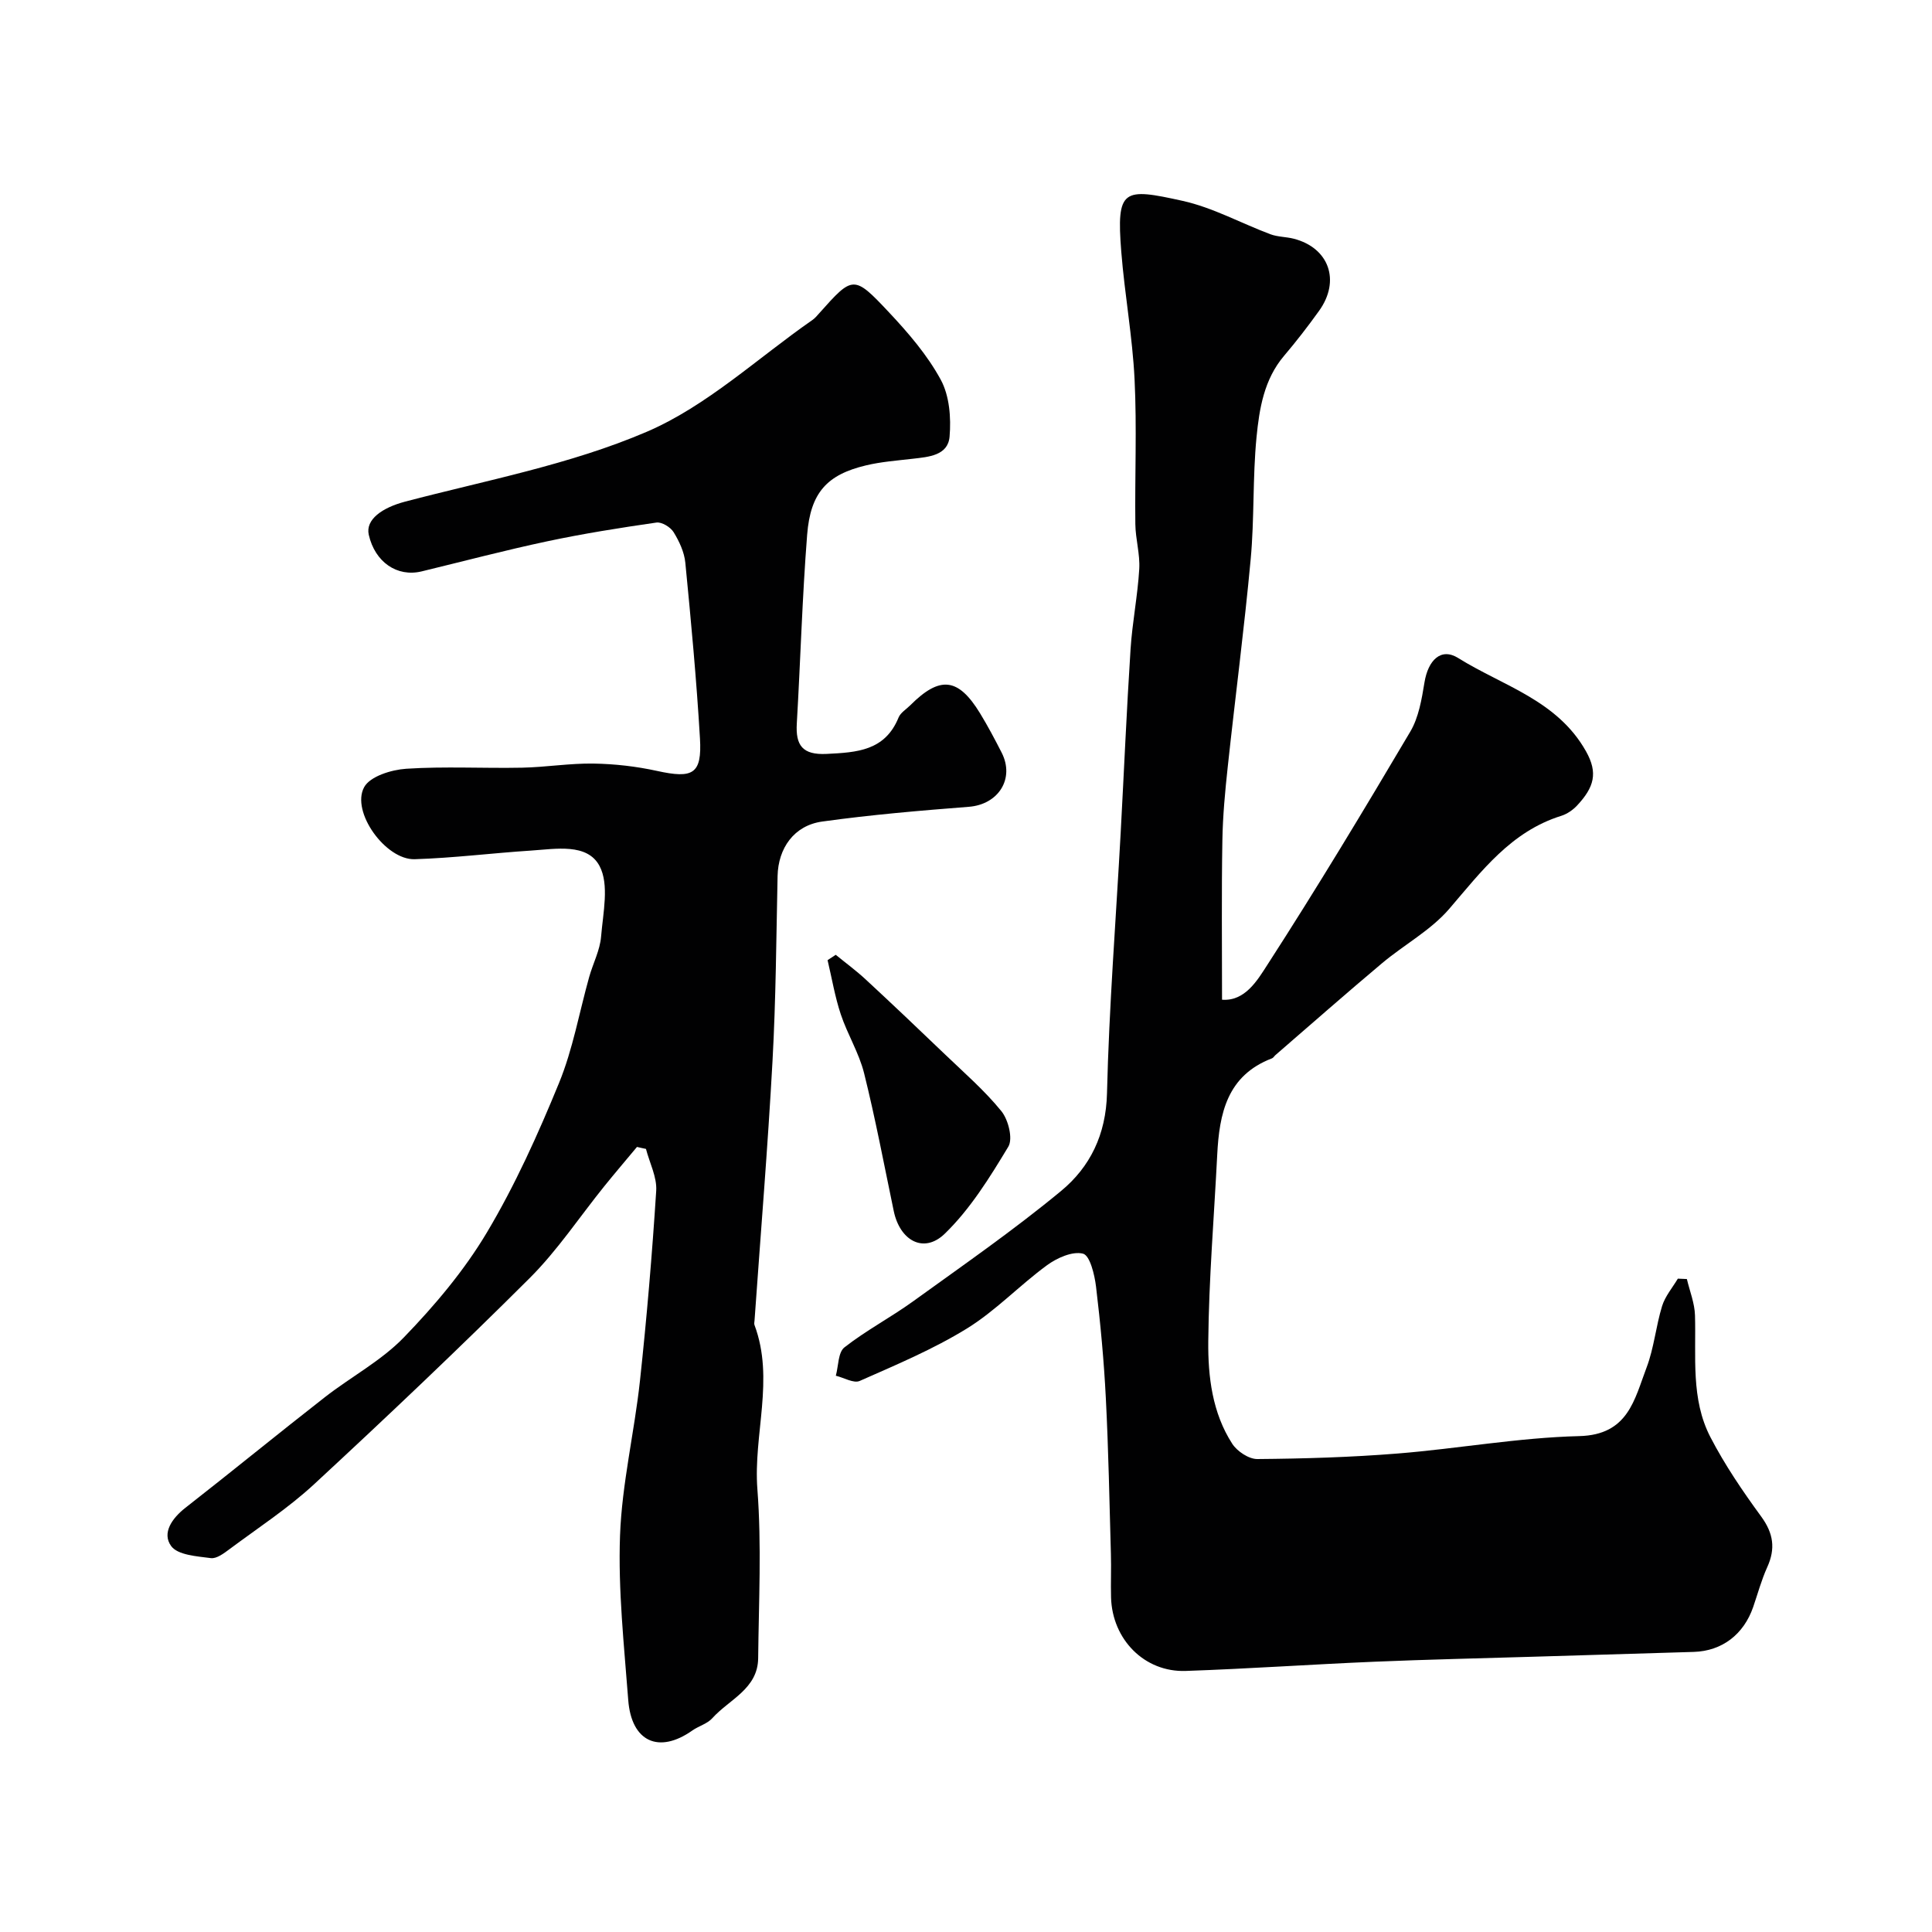
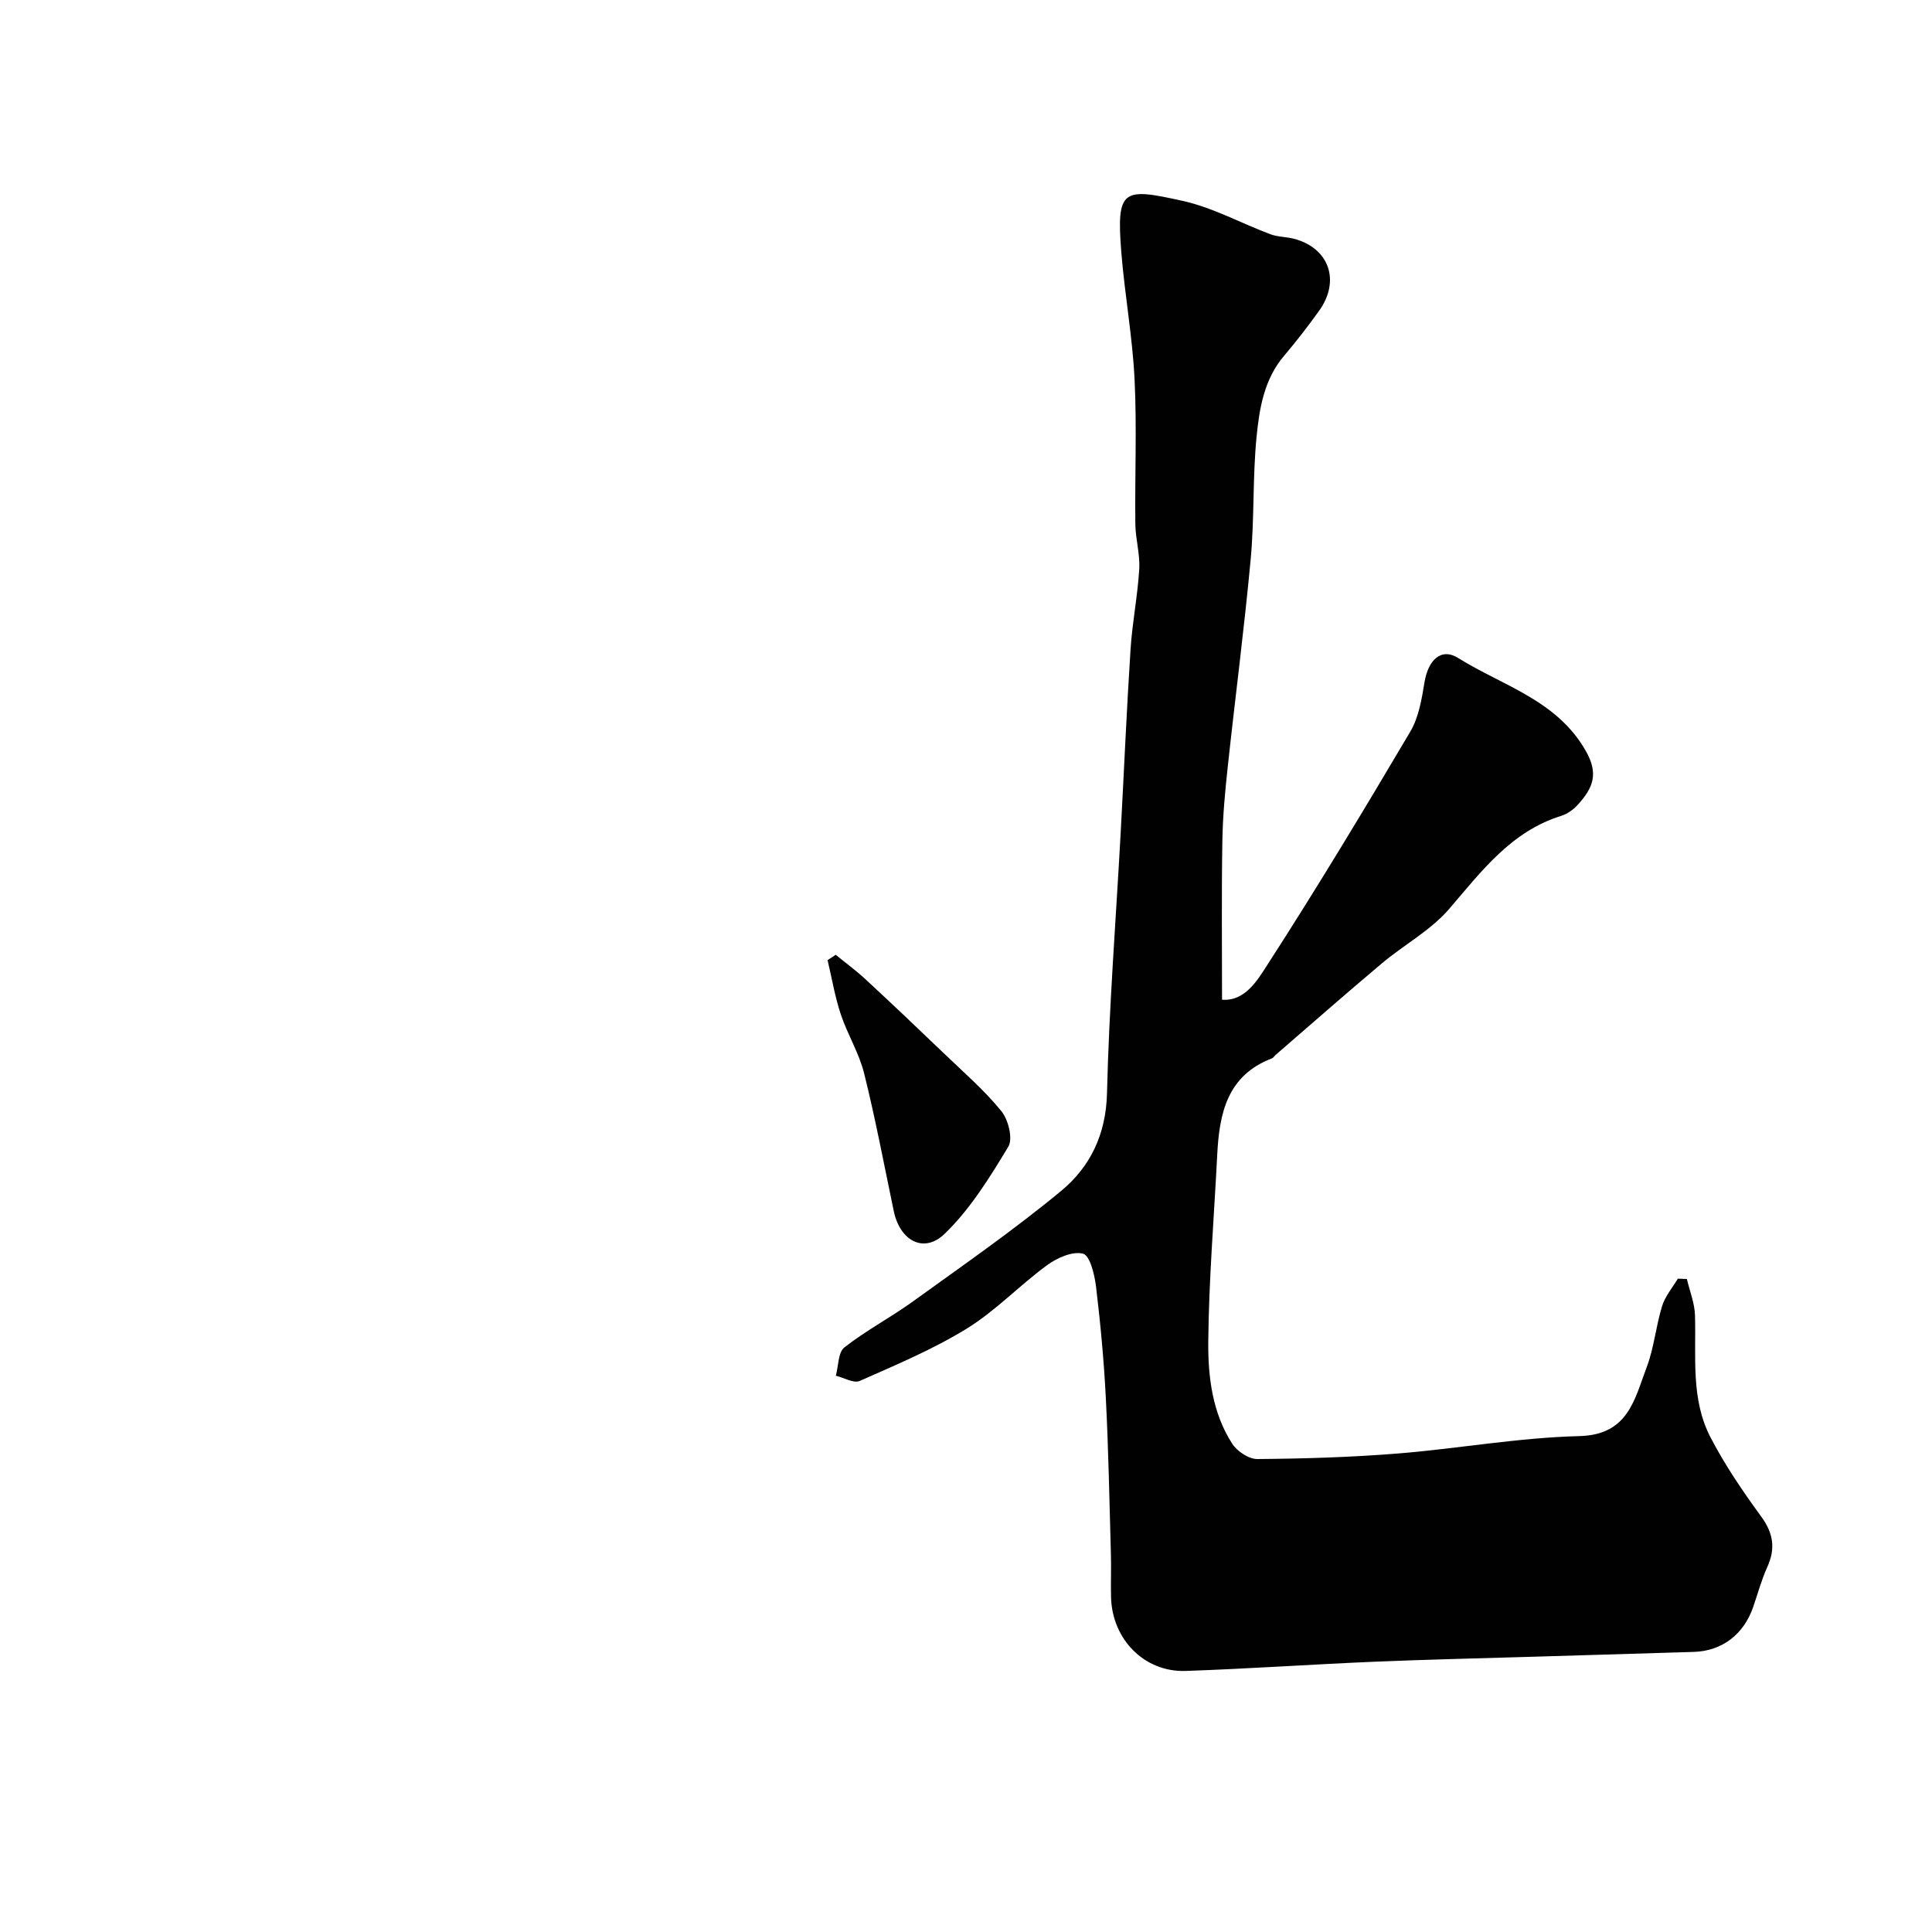
<svg xmlns="http://www.w3.org/2000/svg" enable-background="new 0 0 400 400" viewBox="0 0 400 400">
  <g fill="#010102">
    <path d="m253.01 206.98c4.74.36 7.31-4.01 9.35-7.17 10.25-15.87 20.01-32.07 29.63-48.34 1.74-2.95 2.36-6.7 2.93-10.17.75-4.61 3.41-7.3 6.99-5.06 9.23 5.77 20.5 8.71 26.46 19.32 2.52 4.48 1.67 7.43-1.84 11.2-.87.93-2.06 1.76-3.26 2.14-10.43 3.25-16.52 11.47-23.24 19.29-3.82 4.44-9.33 7.4-13.9 11.24-7.43 6.24-14.72 12.66-22.06 19.01-.25.22-.44.57-.72.68-9.31 3.55-10.91 11.44-11.34 20.02-.65 12.86-1.73 25.72-1.85 38.59-.07 7.28.83 14.78 4.96 21.18 1.01 1.57 3.43 3.18 5.19 3.17 9.67-.08 19.36-.37 28.99-1.14 12.58-1.01 25.09-3.3 37.67-3.61 10.15-.25 11.42-7.59 13.93-14.18 1.55-4.07 1.93-8.56 3.22-12.75.63-2.03 2.14-3.79 3.26-5.67.62.03 1.25.05 1.87.08.59 2.51 1.61 5 1.68 7.52.25 8.53-.9 17.32 3.19 25.21 2.98 5.75 6.67 11.18 10.5 16.42 2.55 3.48 3.02 6.65 1.27 10.5-1.2 2.65-1.96 5.49-2.91 8.25-1.98 5.72-6.48 9.12-12.3 9.3-11.1.33-22.2.67-33.29 1-10.93.33-21.87.57-32.79 1.03-13.04.55-26.06 1.46-39.1 1.91-8.54.3-15.22-6.5-15.47-15.21-.08-3 .06-6-.03-9-.3-10.77-.5-21.54-1.05-32.29-.39-7.71-1.11-15.42-2.03-23.08-.3-2.47-1.26-6.44-2.69-6.81-2.17-.56-5.39.87-7.47 2.4-5.68 4.16-10.63 9.43-16.58 13.1-6.98 4.3-14.66 7.52-22.19 10.85-1.24.55-3.27-.68-4.94-1.08.55-2.01.46-4.84 1.78-5.87 4.47-3.5 9.58-6.19 14.2-9.52 10.33-7.46 20.83-14.74 30.64-22.85 6.02-4.97 9.31-11.68 9.52-20.2.43-17.98 1.85-35.93 2.83-53.9.69-12.7 1.23-25.41 2.05-38.09.36-5.55 1.47-11.05 1.8-16.6.18-3.07-.77-6.18-.81-9.28-.12-10 .33-20.01-.16-29.98-.43-8.82-2.05-17.58-2.75-26.39-1.04-13.11.35-13.3 12.71-10.56 6.26 1.39 12.09 4.63 18.17 6.91 1.51.56 3.23.52 4.81.92 7.33 1.88 9.75 8.7 5.25 14.95-2.29 3.19-4.7 6.31-7.24 9.3-4.15 4.89-5.12 10.93-5.7 16.85-.82 8.38-.43 16.88-1.21 25.27-1.33 14.35-3.21 28.66-4.75 42.99-.55 5.08-1.03 10.18-1.11 15.28-.19 10.74-.07 21.49-.07 32.92z" />
-     <path d="m131.88 237.46c-2.26 2.71-4.55 5.39-6.76 8.13-5.14 6.37-9.72 13.31-15.48 19.05-14.56 14.52-29.5 28.67-44.59 42.64-5.38 4.98-11.61 9.04-17.51 13.44-1.16.86-2.69 2.04-3.9 1.87-2.88-.38-6.83-.62-8.2-2.49-1.96-2.68.16-5.75 2.95-7.93 9.68-7.56 19.18-15.34 28.86-22.89 5.41-4.22 11.69-7.54 16.39-12.41 6.39-6.61 12.47-13.82 17.16-21.69 5.85-9.81 10.6-20.37 14.94-30.96 2.87-7 4.19-14.63 6.25-21.97.79-2.8 2.23-5.52 2.46-8.35.4-4.91 1.72-10.74-.32-14.6-2.54-4.79-9.08-3.53-14.16-3.2-8.04.52-16.06 1.54-24.11 1.79-6 .19-13.24-9.81-10.47-14.91 1.22-2.25 5.65-3.62 8.73-3.82 7.96-.52 15.99-.06 23.98-.22 4.94-.1 9.87-.93 14.8-.85 4.39.07 8.84.58 13.13 1.52 7.45 1.64 9.32.66 8.89-6.72-.71-12.14-1.85-24.27-3.03-36.38-.21-2.18-1.25-4.42-2.42-6.32-.64-1.05-2.46-2.16-3.56-2-7.56 1.09-15.13 2.29-22.6 3.88-8.72 1.85-17.34 4.13-26.01 6.23-5.1 1.23-9.67-1.93-10.95-7.58-.72-3.17 2.81-5.62 7.51-6.86 16.81-4.42 34.2-7.67 50.03-14.46 12.45-5.34 22.95-15.25 34.3-23.14.54-.37.98-.91 1.42-1.4 6.96-7.81 7.14-7.98 14.43-.21 4.02 4.28 7.97 8.87 10.74 13.98 1.8 3.32 2.15 7.87 1.82 11.76-.33 3.93-4.33 4.21-7.63 4.59-3.25.38-6.55.62-9.71 1.38-8.03 1.92-11.46 5.62-12.15 14.36-1.02 13-1.38 26.04-2.14 39.06-.27 4.55 1.18 6.55 6.17 6.31 6.26-.31 12.09-.63 14.9-7.54.41-1 1.58-1.69 2.4-2.51 6.15-6.16 9.94-5.77 14.47 1.64 1.61 2.64 3.06 5.38 4.47 8.14 2.76 5.41-.69 10.75-6.8 11.22-10.13.79-20.27 1.65-30.33 3.05-5.88.81-9.14 5.54-9.26 11.29-.27 12.77-.35 25.55-1.05 38.29-.98 17.91-2.46 35.79-3.72 53.69-.02.32-.12.69-.01.97 4.2 11.24-.27 22.64.6 34.01.89 11.6.28 23.31.16 34.98-.07 6.36-6.01 8.53-9.5 12.42-1.03 1.15-2.81 1.61-4.13 2.54-6.93 4.89-12.61 2.35-13.27-6.3-.86-11.34-2.11-22.74-1.7-34.06.39-10.72 2.97-21.35 4.13-32.07 1.41-13.07 2.52-26.18 3.36-39.3.18-2.84-1.37-5.78-2.12-8.68-.62-.12-1.24-.27-1.86-.41z" />
    <path d="m173.03 197.68c2.08 1.7 4.26 3.3 6.22 5.12 5.5 5.1 10.95 10.26 16.36 15.46 4 3.84 8.24 7.51 11.72 11.8 1.44 1.78 2.42 5.71 1.43 7.35-3.84 6.37-7.88 12.91-13.16 18.02-4.34 4.2-9.28 1.45-10.56-4.7-1.99-9.53-3.79-19.1-6.14-28.54-1.05-4.2-3.45-8.05-4.83-12.2-1.21-3.64-1.84-7.46-2.73-11.2.56-.36 1.13-.73 1.69-1.11z" />
  </g>
</svg>